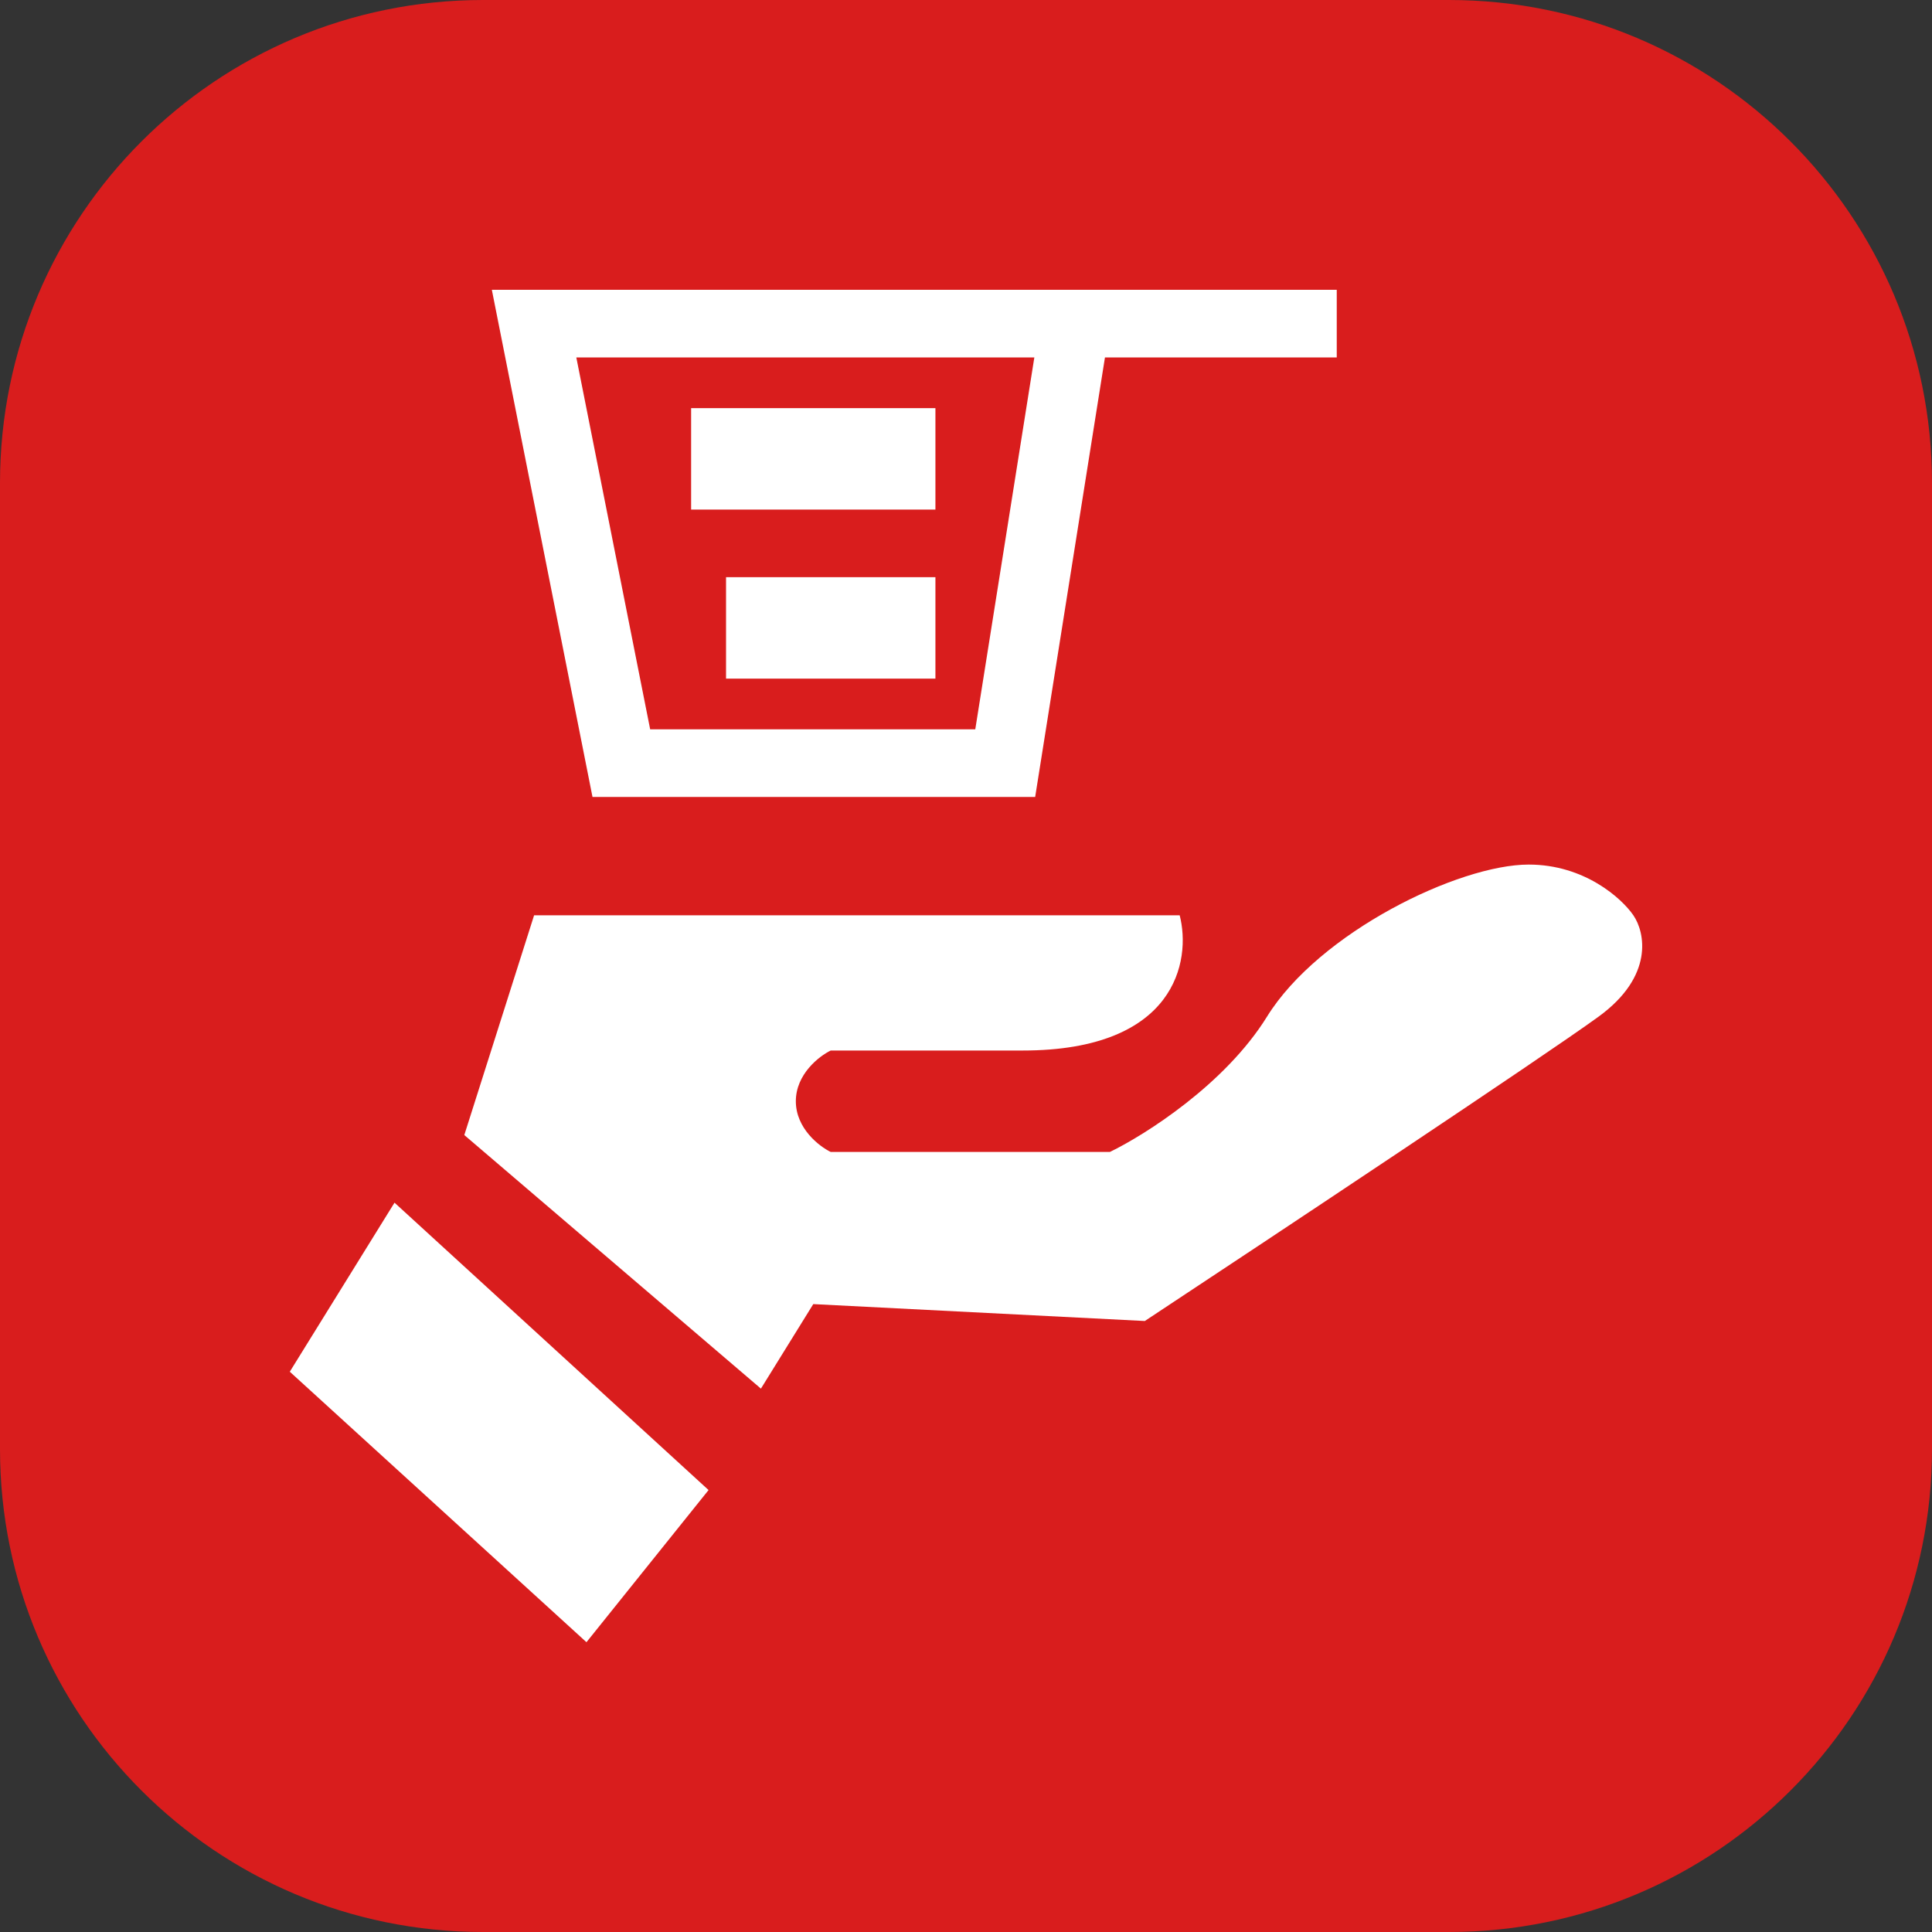
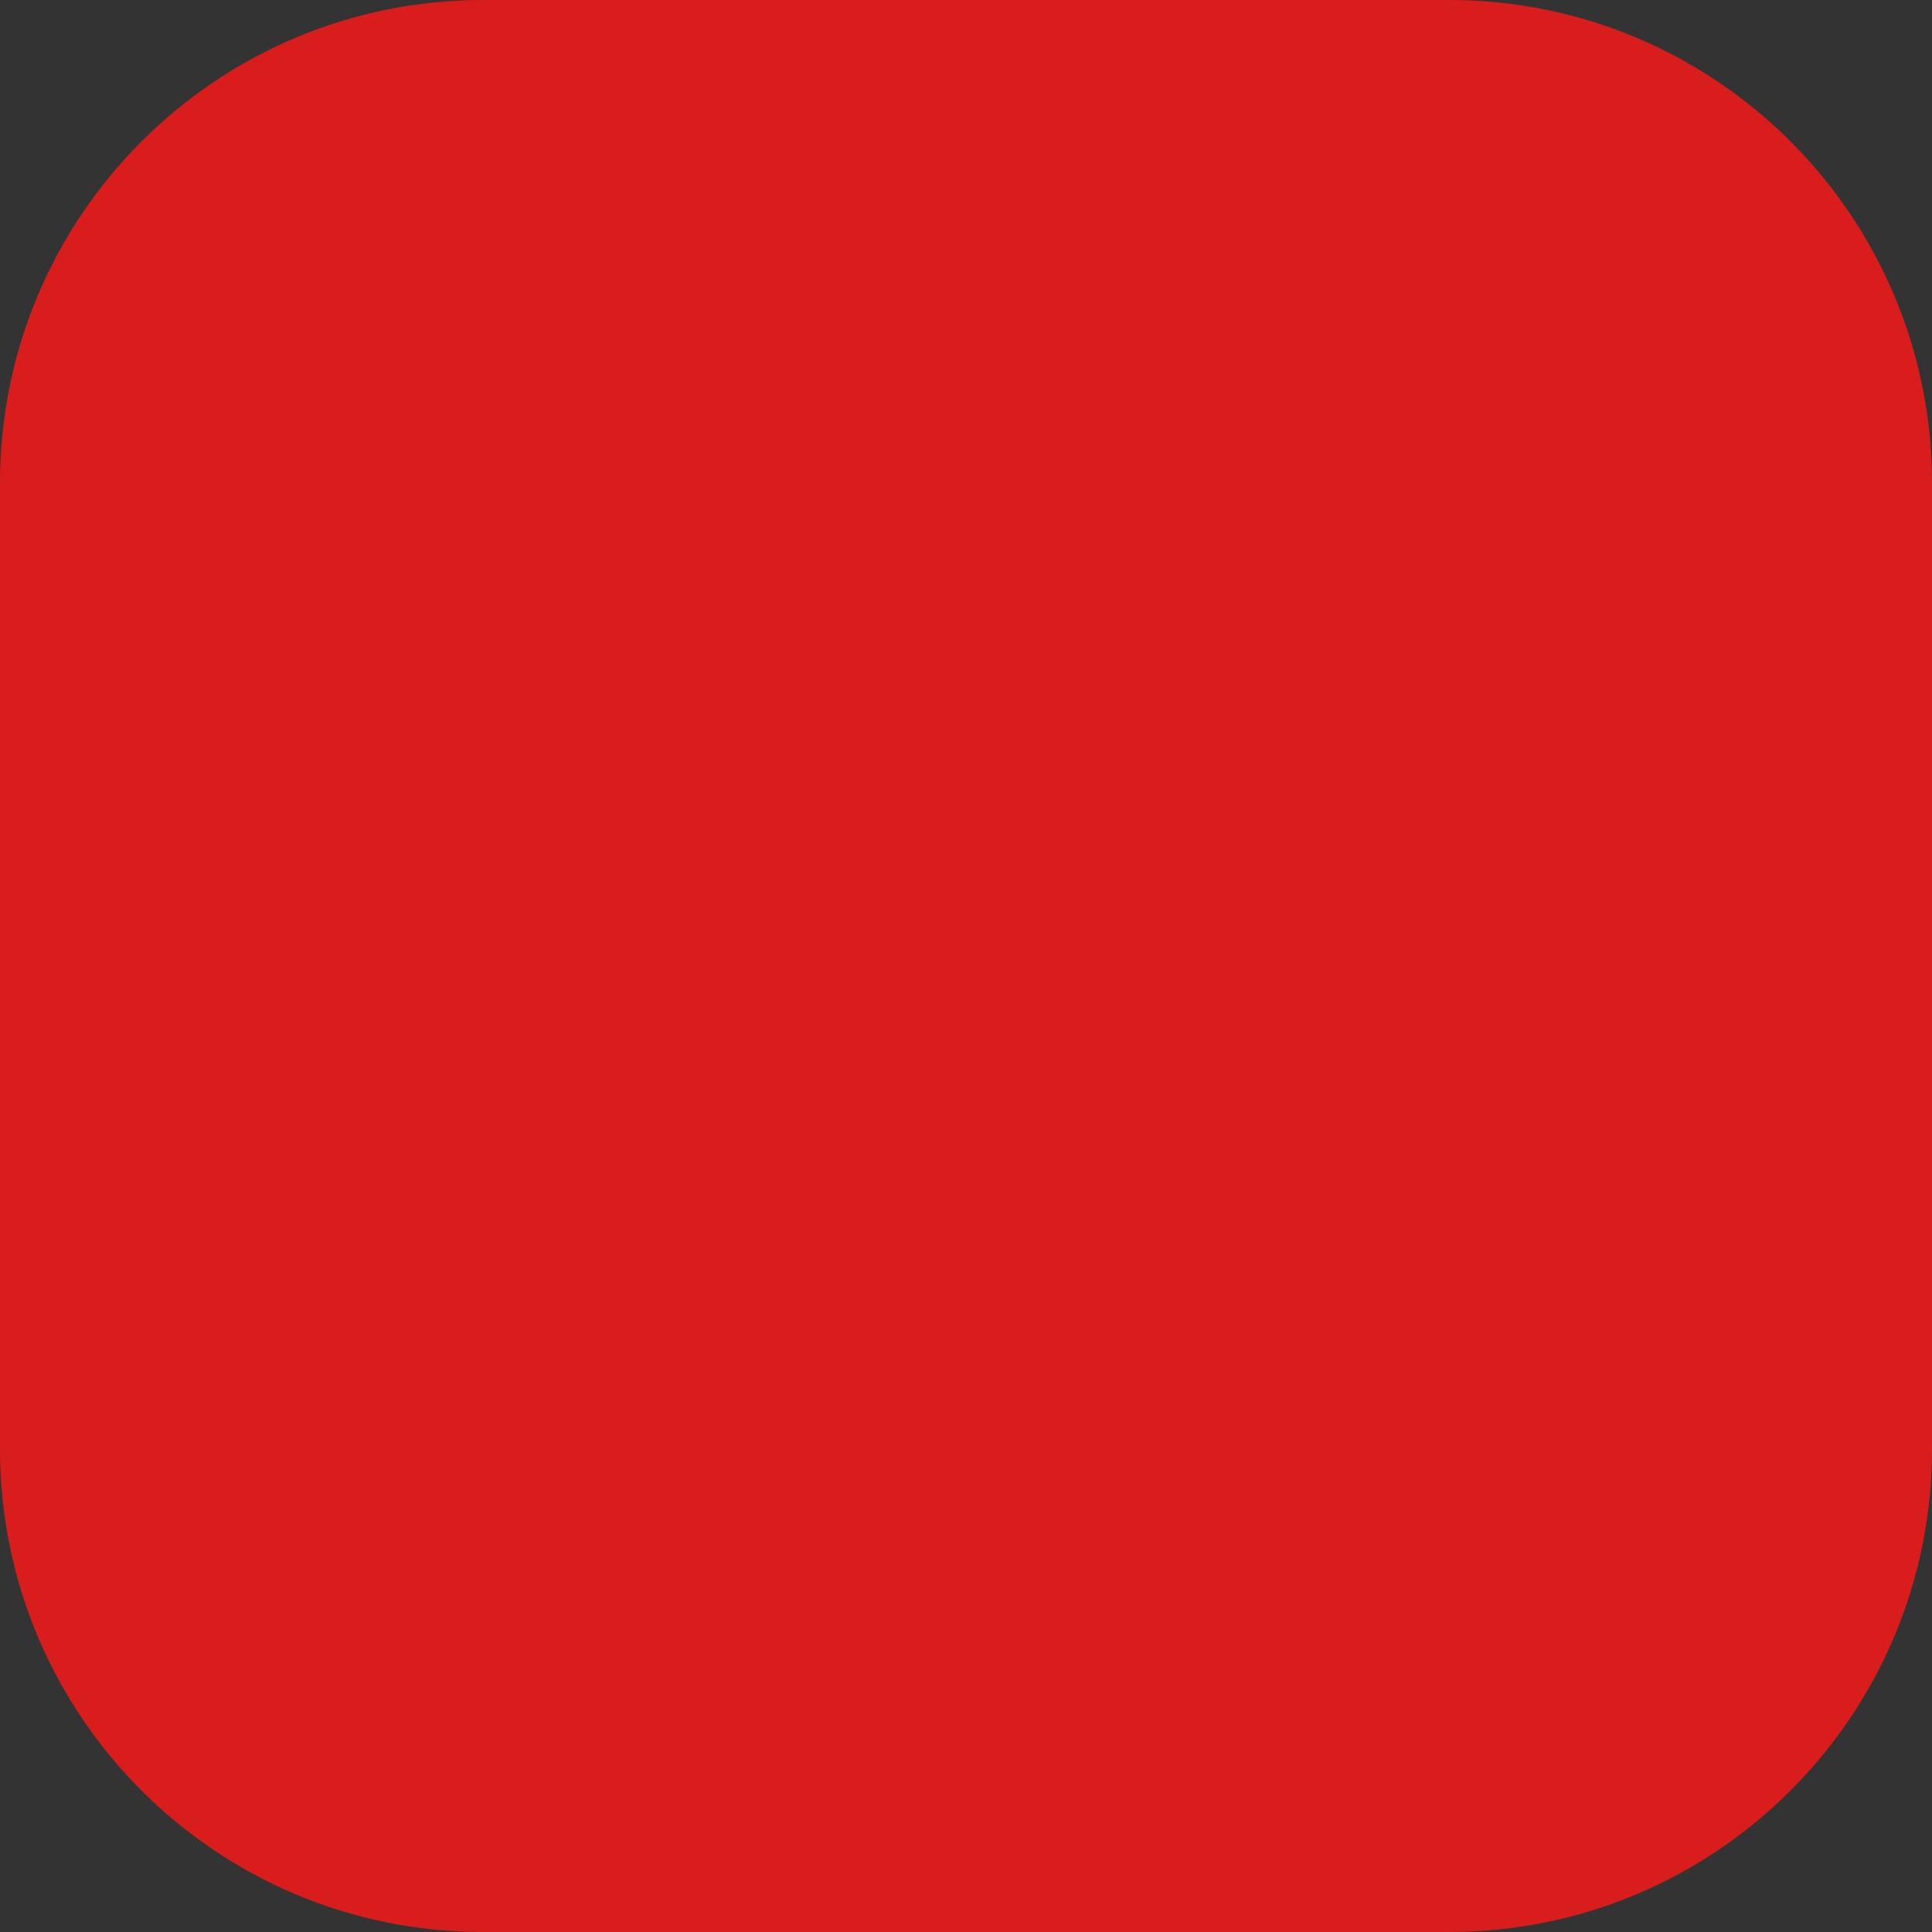
<svg xmlns="http://www.w3.org/2000/svg" width="40" height="40" viewBox="0 0 40 40" fill="none">
  <rect x="0" y="0" width="40" height="40" fill="#333333" stroke="none" />
  <path d="M30 0H10C4.477 0 0 4.477 0 10V30C0 35.523 4.477 40 10 40H30C35.523 40 40 35.523 40 30V10C40 4.477 35.523 0 30 0Z" fill="#D91D1D" />
-   <path fill-rule="evenodd" clip-rule="evenodd" d="M27.676 6H10.183L12.267 16.5H21.432L22.877 7.4H27.676V6ZM11.932 7.4H21.415L20.192 15.1H13.461L11.932 7.4ZM19.367 8.45H14.309V10.55H19.367V8.45ZM15.032 11.95H19.367V14.05H15.032V11.95ZM11.058 18.95L9.613 23.5L15.754 28.75L16.838 27L23.702 27.35C26.351 25.6 31.939 21.89 33.095 21.05C34.251 20.21 34.058 19.3 33.817 18.95C33.577 18.6 32.806 17.9 31.65 17.9C30.205 17.9 27.315 19.3 26.231 21.05C25.364 22.45 23.702 23.5 22.979 23.85H17.199C16.958 23.733 16.477 23.36 16.477 22.8C16.477 22.24 16.958 21.867 17.199 21.75H21.173C24.352 21.75 24.665 19.883 24.424 18.95H11.058ZM8.168 24.9L6 28.4L12.142 34L14.67 30.85L8.168 24.9Z" fill="white" />
</svg>